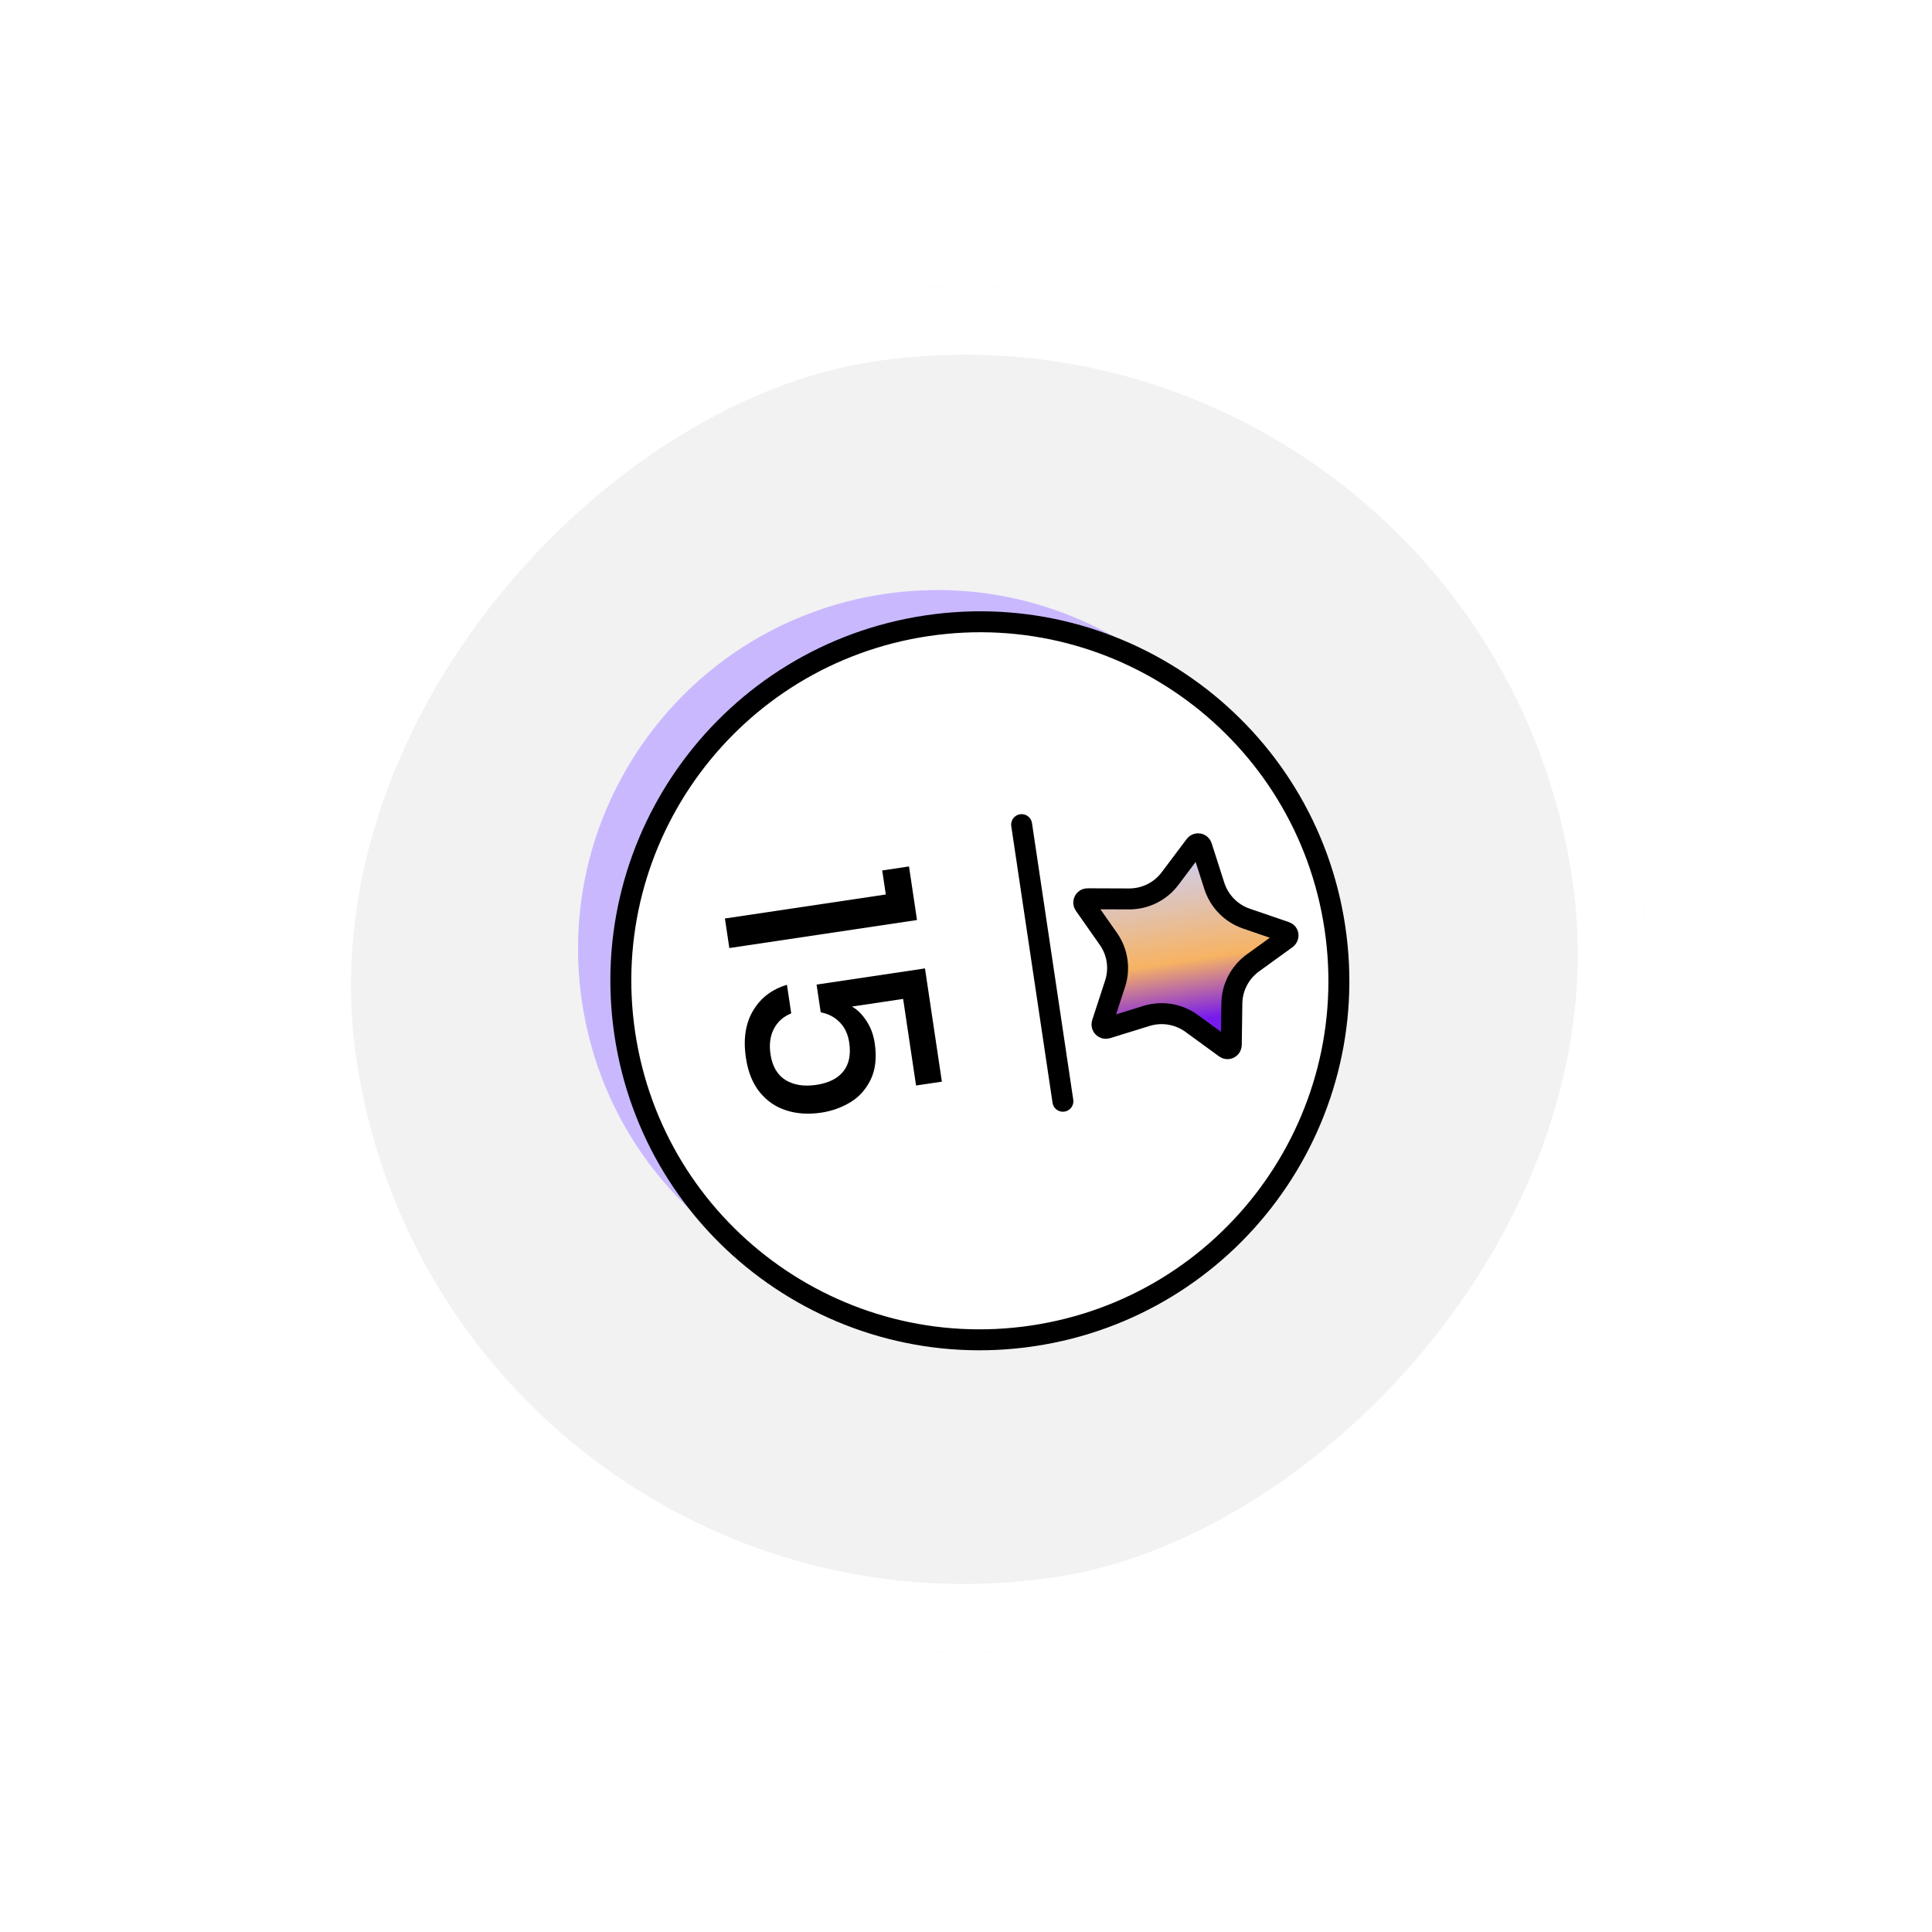
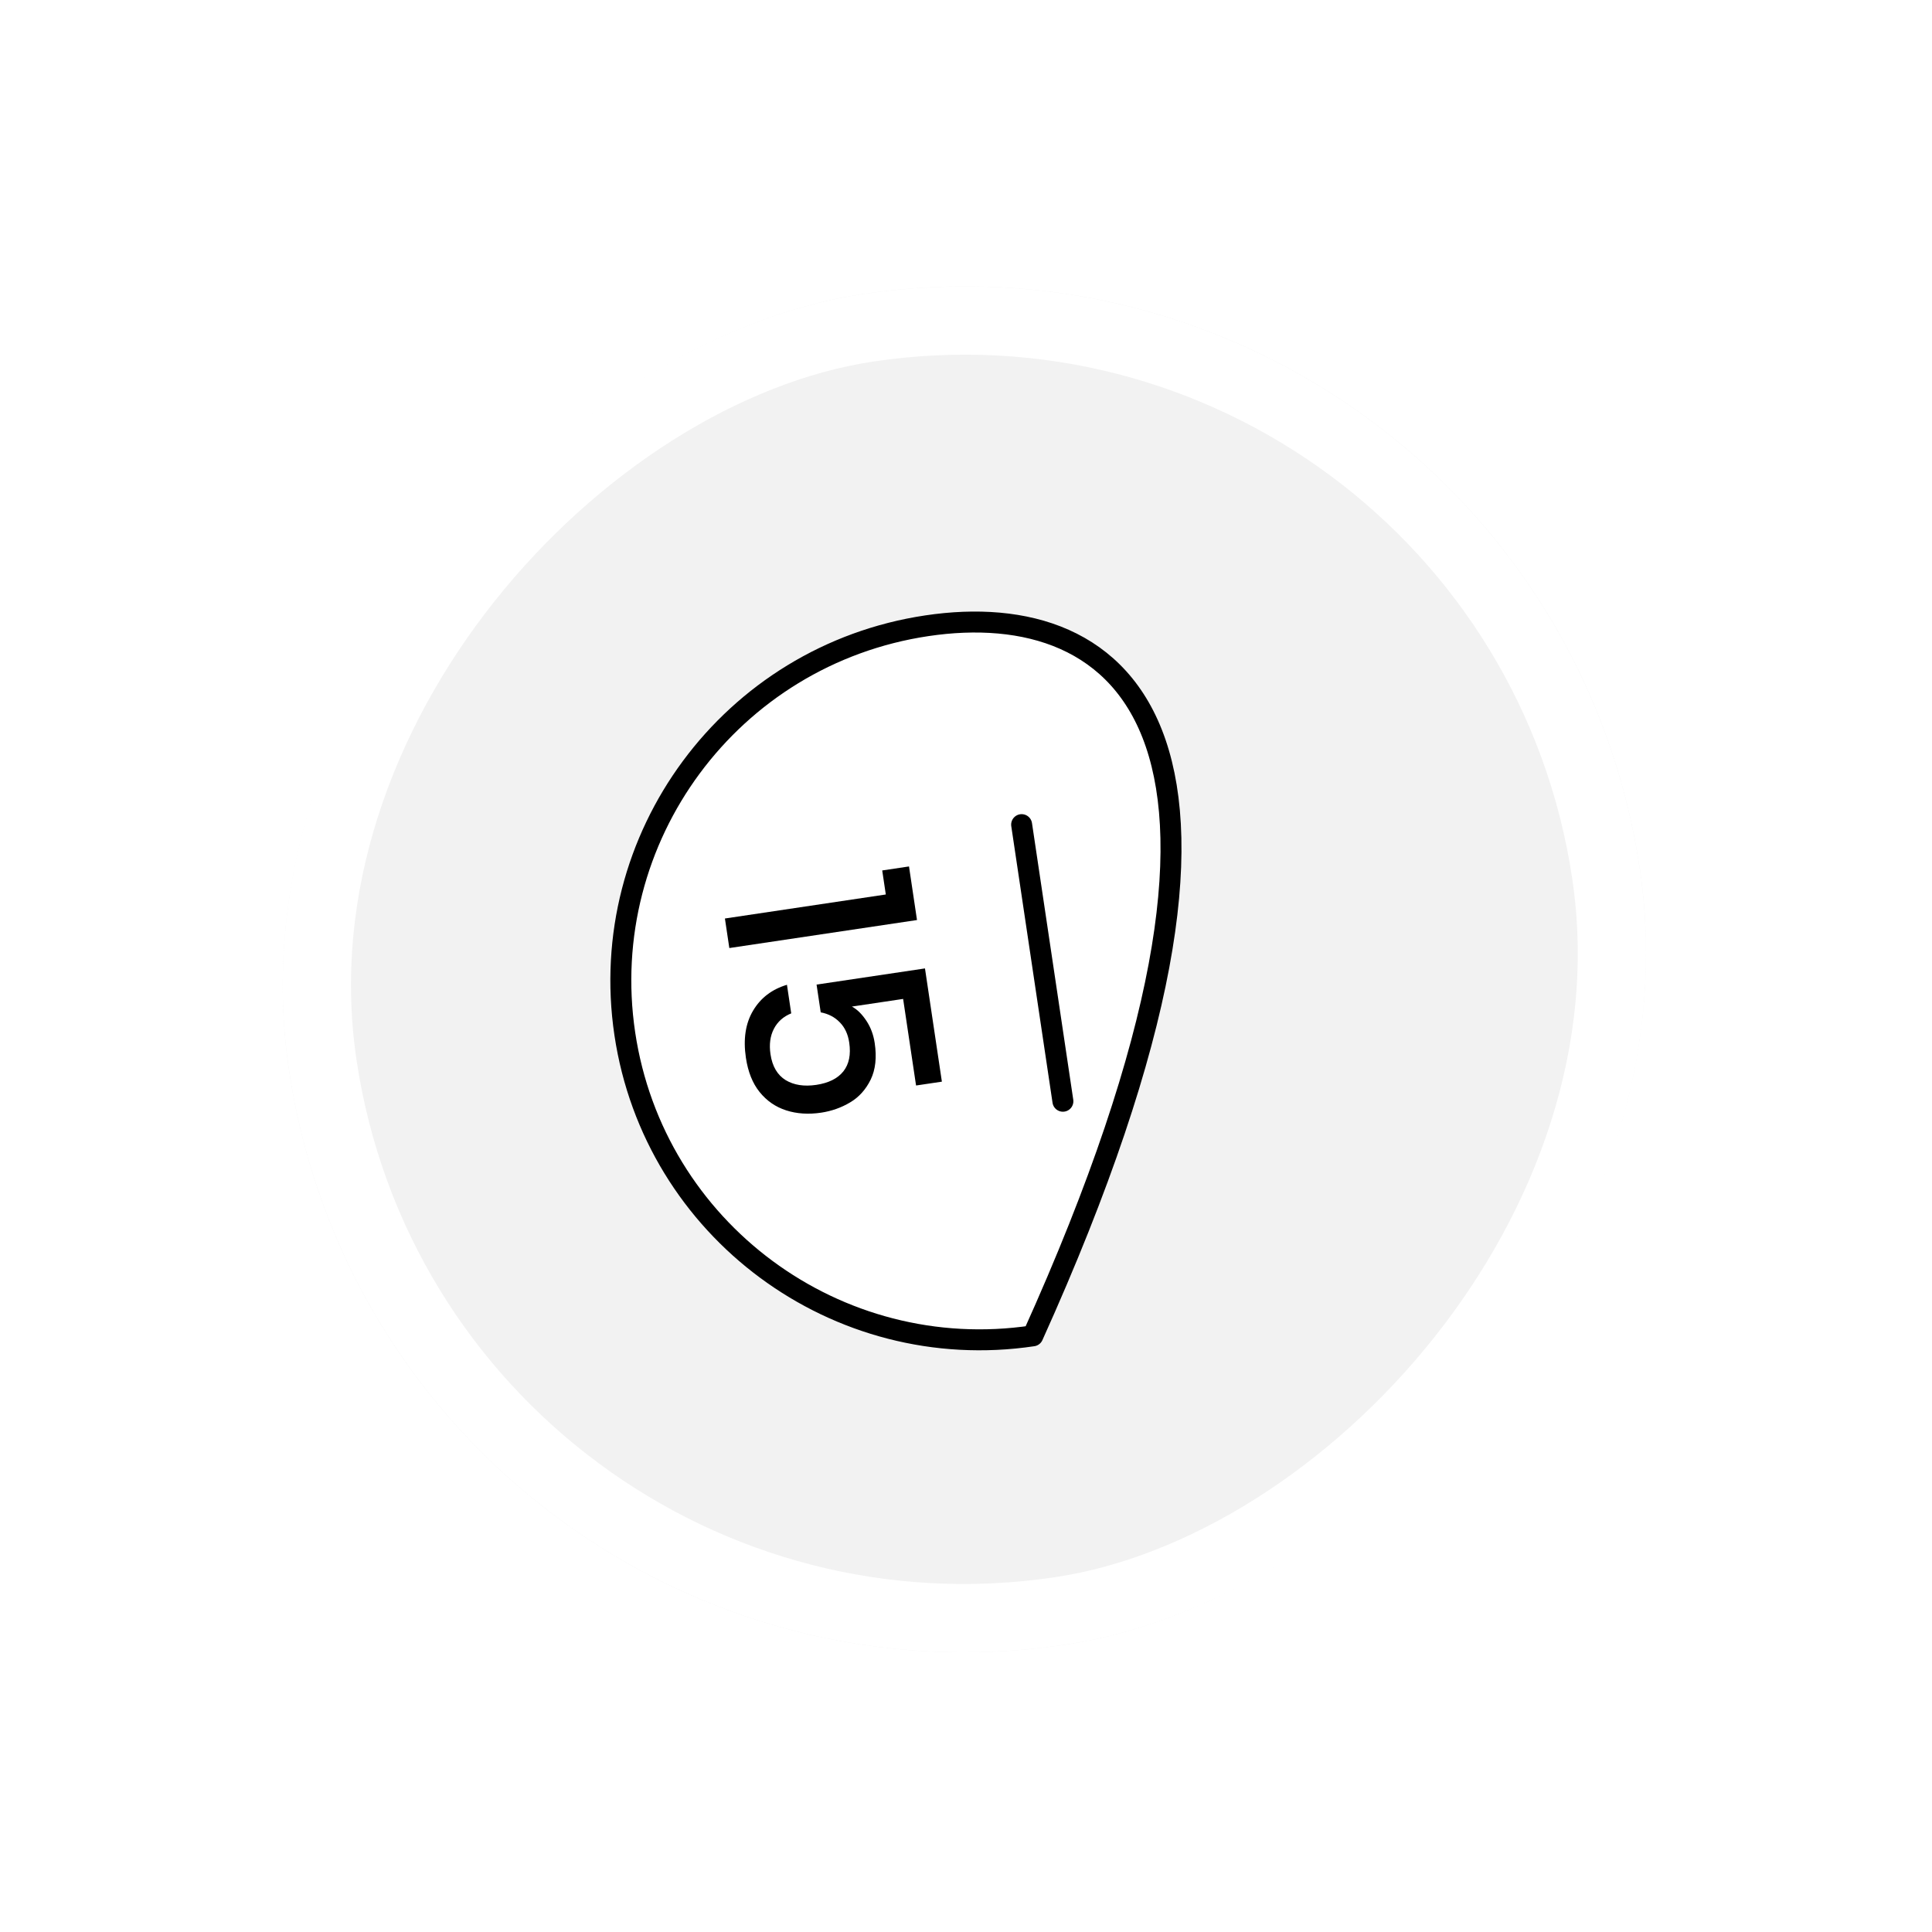
<svg xmlns="http://www.w3.org/2000/svg" width="116" height="116" viewBox="0 0 116 116" fill="none">
  <g filter="url(#filter0_d_9805_13112)">
    <rect x="92.402" y="3.397" width="82" height="82" rx="41" transform="rotate(81.512 92.402 3.397)" fill="#F2F2F2" />
    <rect x="90.677" y="5.728" width="77.9" height="77.9" rx="38.95" transform="rotate(81.512 90.677 5.728)" stroke="white" stroke-width="4.1" />
    <g clip-path="url(#clip0_9805_13112)">
-       <path d="M34.944 51.965C36.701 63.739 47.67 71.859 59.443 70.102C71.217 68.345 79.337 57.376 77.58 45.603C75.823 33.83 64.854 25.709 53.081 27.466C41.307 29.223 33.187 40.192 34.944 51.965Z" fill="#CAB8FF" />
-       <path d="M37.514 53.87C39.271 65.643 50.24 73.763 62.013 72.006C73.787 70.249 81.907 59.281 80.15 47.507C78.393 35.734 67.424 27.614 55.651 29.371C43.877 31.128 35.758 42.096 37.514 53.87Z" fill="white" stroke="black" stroke-width="1.258" stroke-linecap="round" stroke-linejoin="round" />
+       <path d="M37.514 53.87C39.271 65.643 50.24 73.763 62.013 72.006C78.393 35.734 67.424 27.614 55.651 29.371C43.877 31.128 35.758 42.096 37.514 53.87Z" fill="white" stroke="black" stroke-width="1.258" stroke-linecap="round" stroke-linejoin="round" />
      <path d="M52.969 44.063L54.578 43.823L55.058 47.04L43.79 48.722L43.525 46.948L53.185 45.506L52.971 44.072L52.969 44.063Z" fill="black" />
      <path d="M54.999 56.959L54.225 51.777L51.149 52.236C51.472 52.408 51.76 52.696 52.024 53.097C52.287 53.498 52.446 53.941 52.518 54.422C52.647 55.284 52.569 56.016 52.278 56.619C51.985 57.214 51.579 57.673 51.042 57.99C50.513 58.307 49.925 58.513 49.303 58.606C48.54 58.72 47.838 58.672 47.206 58.469C46.574 58.267 46.035 57.898 45.609 57.368C45.182 56.839 44.91 56.151 44.784 55.305C44.617 54.185 44.764 53.239 45.218 52.477C45.672 51.714 46.349 51.197 47.25 50.928L47.506 52.644C47.042 52.832 46.69 53.139 46.466 53.57C46.242 54.002 46.174 54.512 46.262 55.101C46.371 55.831 46.677 56.345 47.172 56.652C47.666 56.951 48.282 57.046 49.011 56.937C49.741 56.828 50.294 56.559 50.636 56.127C50.979 55.694 51.096 55.117 50.988 54.396C50.913 53.89 50.725 53.486 50.416 53.176C50.116 52.865 49.73 52.668 49.277 52.583L49.028 50.916L55.537 49.945L56.552 56.744L55.01 56.974L54.999 56.959Z" fill="black" />
-       <path d="M77.247 48.152L75.227 49.614C74.447 50.18 73.972 51.082 73.963 52.049L73.928 54.538C73.922 54.725 73.717 54.832 73.565 54.719L71.549 53.249C70.768 52.679 69.769 52.514 68.845 52.796L66.463 53.533C66.284 53.585 66.124 53.422 66.174 53.245L66.948 50.875C67.251 49.957 67.102 48.954 66.543 48.164L65.111 46.123C65.004 45.97 65.116 45.758 65.303 45.764L67.797 45.773C68.763 45.773 69.671 45.324 70.251 44.551L71.75 42.556C71.863 42.403 72.098 42.444 72.15 42.623L72.91 44.993C73.209 45.915 73.919 46.639 74.83 46.953L77.189 47.762C77.367 47.82 77.387 48.045 77.234 48.161L77.247 48.152Z" fill="url(#paint0_linear_9805_13112)" stroke="black" stroke-width="1.258" stroke-miterlimit="10" />
      <path d="M61.34 41.312L63.818 57.92" stroke="black" stroke-width="1.258" stroke-linecap="round" stroke-linejoin="round" />
    </g>
  </g>
  <defs>
    <filter id="filter0_d_9805_13112" x="-5.099" y="-4.803" width="126.003" height="126.005" filterUnits="userSpaceOnUse" color-interpolation-filters="sRGB">
      <feFlood flood-opacity="0" result="BackgroundImageFix" />
      <feColorMatrix in="SourceAlpha" type="matrix" values="0 0 0 0 0 0 0 0 0 0 0 0 0 0 0 0 0 0 127 0" result="hardAlpha" />
      <feOffset dy="8.2" />
      <feGaussianBlur stdDeviation="8.2" />
      <feComposite in2="hardAlpha" operator="out" />
      <feColorMatrix type="matrix" values="0 0 0 0 0 0 0 0 0 0 0 0 0 0 0 0 0 0 0.12 0" />
      <feBlend mode="normal" in2="BackgroundImageFix" result="effect1_dropShadow_9805_13112" />
      <feBlend mode="normal" in="SourceGraphic" in2="effect1_dropShadow_9805_13112" result="shape" />
    </filter>
    <linearGradient id="paint0_linear_9805_13112" x1="70.552" y1="42.65" x2="72.389" y2="54.963" gradientUnits="userSpaceOnUse">
      <stop stop-color="#CBD1FF" />
      <stop offset="0.55" stop-color="#F7B363" />
      <stop offset="0.84" stop-color="#771BED" />
    </linearGradient>
    <clipPath id="clip0_9805_13112">
      <rect width="46" height="46" fill="white" transform="translate(77.258 23.857) rotate(81.512)" />
    </clipPath>
  </defs>
</svg>